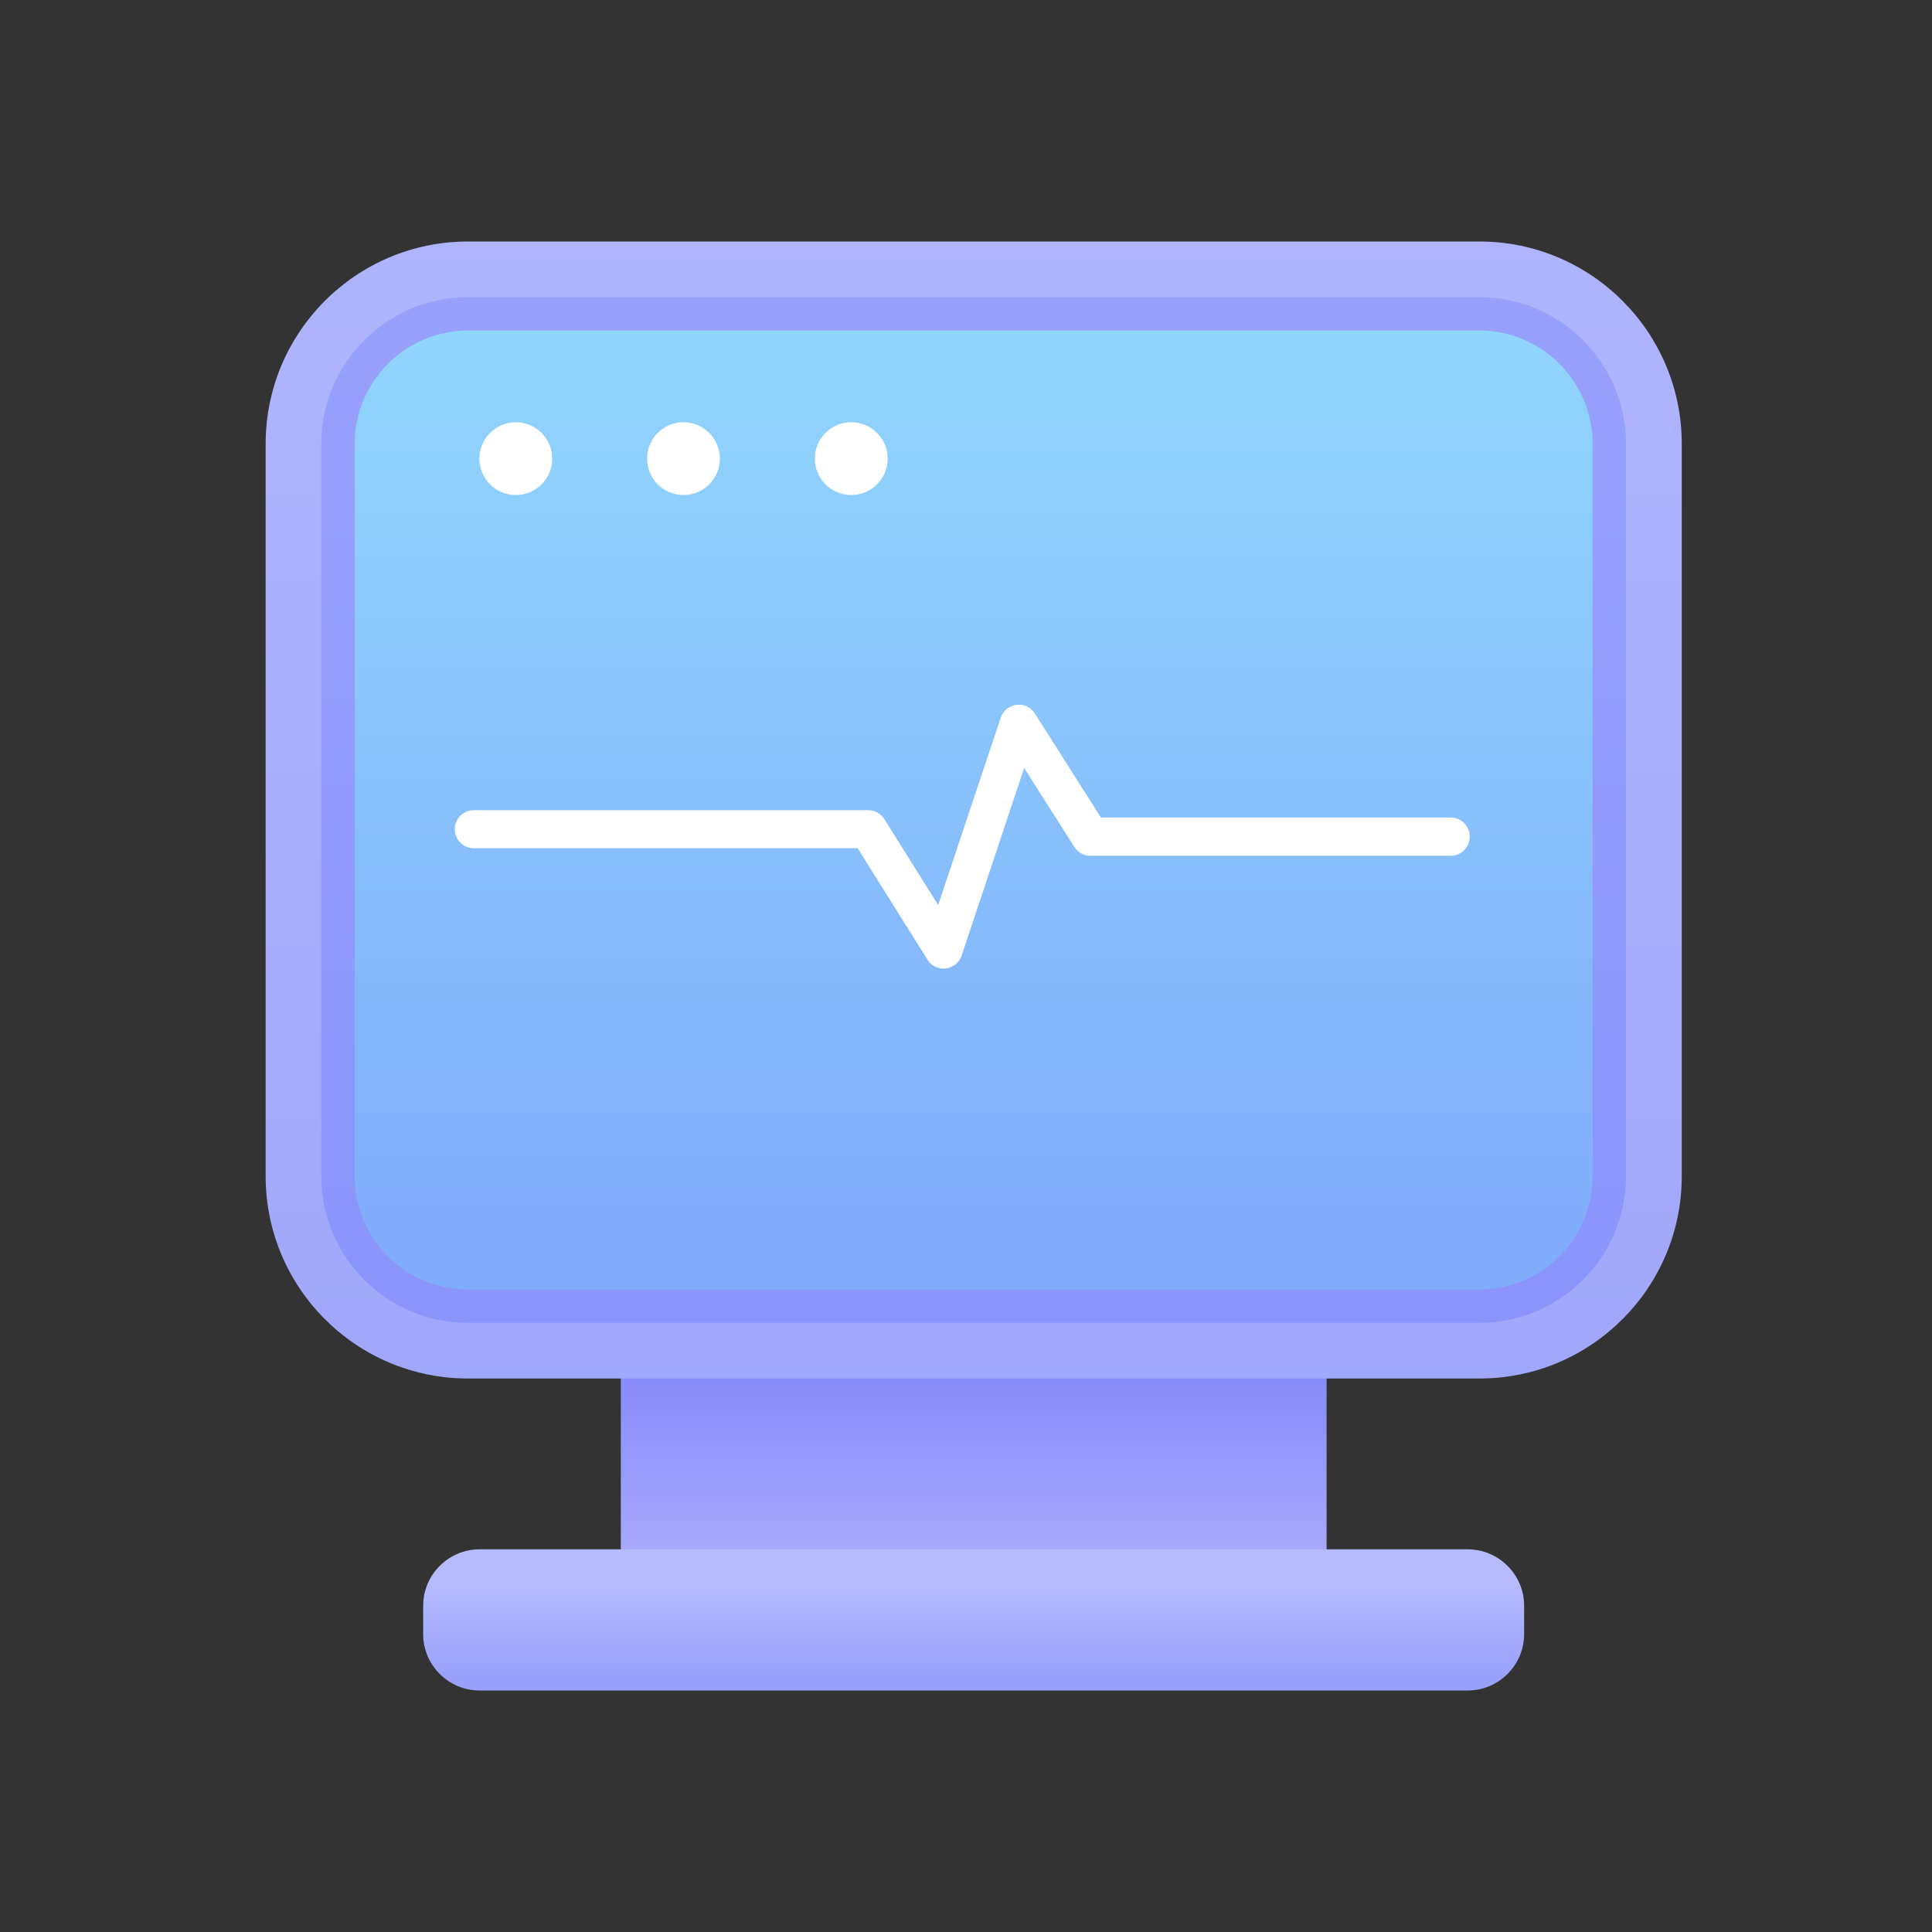
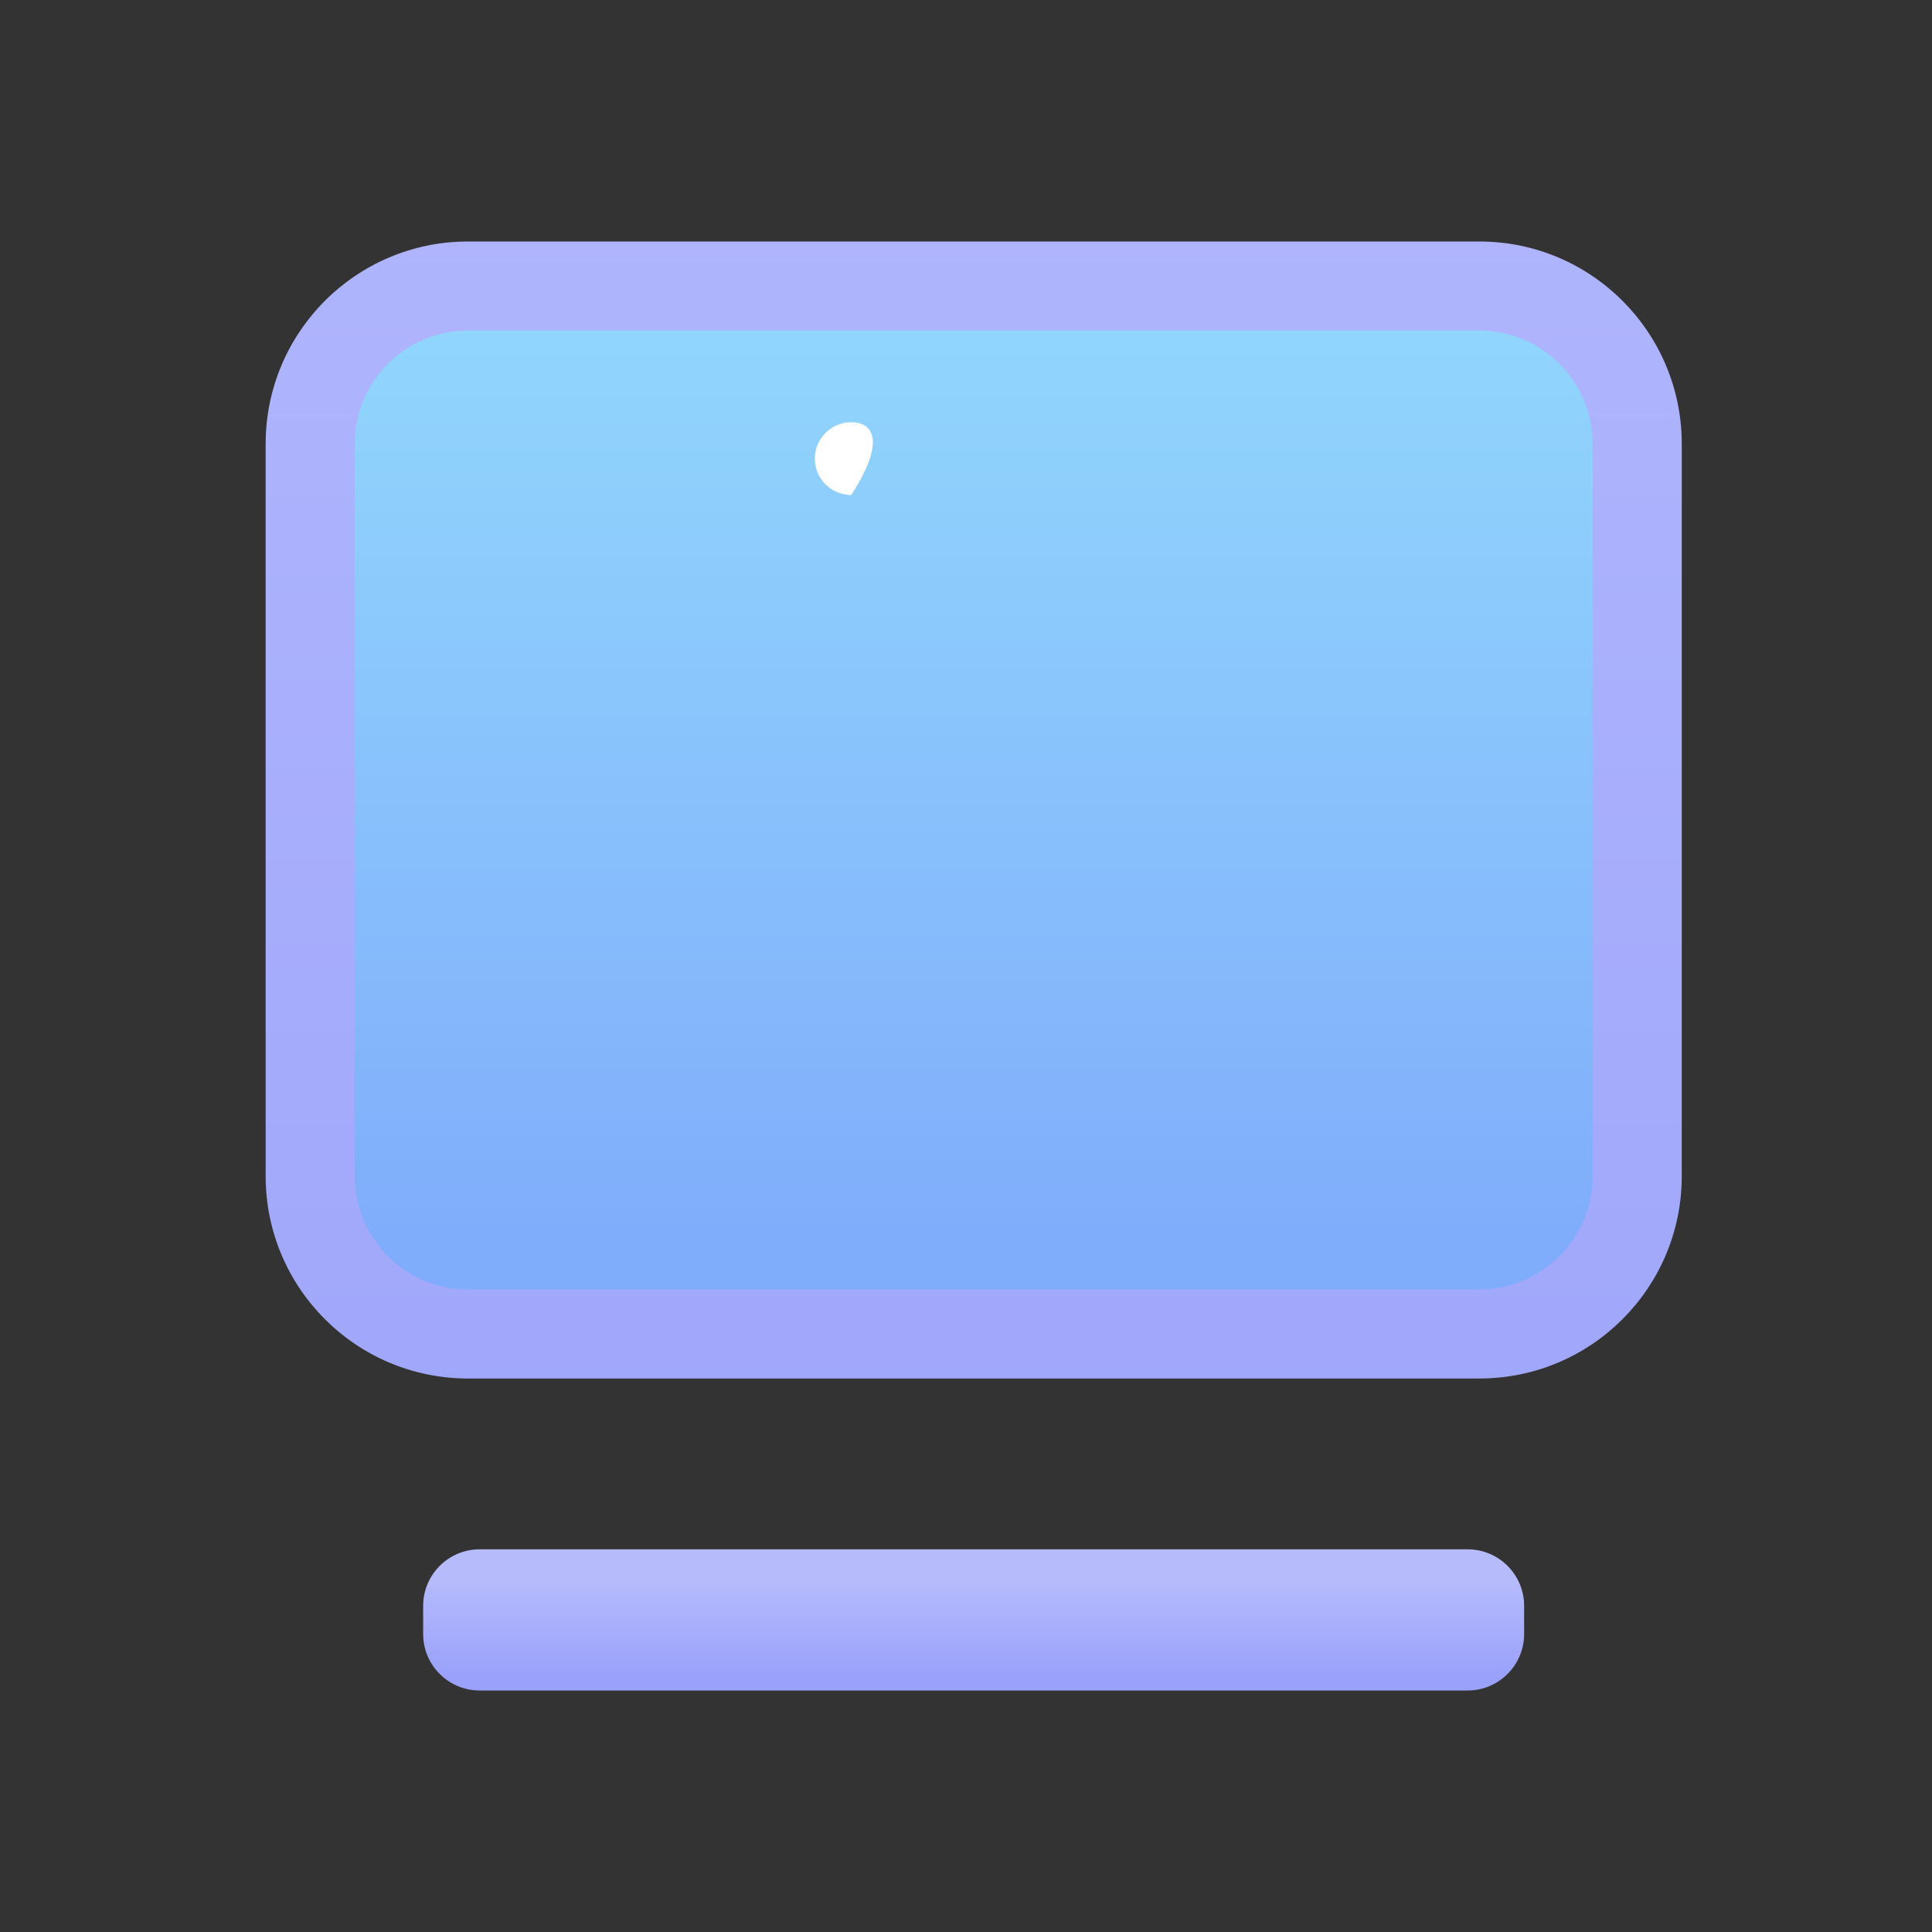
<svg xmlns="http://www.w3.org/2000/svg" width="80" height="80" viewBox="0 0 80 80" fill="none">
  <rect x="0" y="0" width="80" height="80" fill="#333333" stroke="none" />
-   <path d="M54.931 46.621H25.706V67.662H54.931V46.621Z" fill="url(#paint0_linear_4_327)" />
  <path d="M19.378 10H61.26C65.884 10 69.638 13.754 69.638 18.378V48.704C69.638 53.327 65.884 57.081 61.26 57.081H19.378C14.754 57.081 11 53.327 11 48.704V18.378C11 13.754 14.754 10 19.378 10Z" fill="url(#paint1_linear_4_327)" />
-   <path d="M61.255 54.776H19.378C16.029 54.776 13.305 52.052 13.305 48.704V18.378C13.305 15.029 16.029 12.305 19.378 12.305H61.255C64.603 12.305 67.328 15.029 67.328 18.378V48.704C67.328 52.052 64.603 54.776 61.255 54.776Z" fill="url(#paint2_linear_4_327)" />
  <path d="M61.255 53.395H19.378C16.788 53.395 14.686 51.288 14.686 48.704V18.378C14.686 15.793 16.793 13.686 19.378 13.686H61.255C63.84 13.686 65.947 15.788 65.947 18.378V48.704C65.947 51.288 63.84 53.395 61.255 53.395Z" fill="url(#paint3_linear_4_327)" />
  <path d="M19.861 64.154H60.772C62.062 64.154 63.111 65.203 63.111 66.493V67.662C63.111 68.952 62.062 70 60.772 70H19.861C18.571 70 17.522 68.952 17.522 67.662V66.493C17.522 65.203 18.571 64.154 19.861 64.154Z" fill="url(#paint4_linear_4_327)" />
-   <path d="M38.398 39.727L35.514 35.123H19.619C19.184 35.123 18.831 34.77 18.831 34.335C18.831 33.901 19.184 33.548 19.619 33.548H35.949C36.219 33.548 36.475 33.688 36.62 33.92L38.848 37.476L41.437 29.721C41.534 29.431 41.785 29.224 42.09 29.185C42.394 29.146 42.688 29.287 42.853 29.547L45.587 33.852H60.072C60.506 33.852 60.859 34.205 60.859 34.645C60.859 35.079 60.506 35.437 60.072 35.437H45.153C44.882 35.437 44.631 35.297 44.486 35.07L42.408 31.799L39.819 39.568C39.722 39.858 39.466 40.065 39.162 40.104C39.133 40.104 39.099 40.109 39.07 40.109C38.799 40.109 38.543 39.969 38.398 39.737V39.727Z" fill="white" />
-   <path d="M21.358 20.498C22.191 20.498 22.866 19.824 22.866 18.991C22.866 18.159 22.191 17.484 21.358 17.484C20.526 17.484 19.851 18.159 19.851 18.991C19.851 19.824 20.526 20.498 21.358 20.498Z" fill="white" />
-   <path d="M28.301 20.498C29.133 20.498 29.808 19.824 29.808 18.991C29.808 18.159 29.133 17.484 28.301 17.484C27.468 17.484 26.794 18.159 26.794 18.991C26.794 19.824 27.468 20.498 28.301 20.498Z" fill="white" />
-   <path d="M35.248 20.498C36.081 20.498 36.756 19.824 36.756 18.991C36.756 18.159 36.081 17.484 35.248 17.484C34.416 17.484 33.741 18.159 33.741 18.991C33.741 19.824 34.416 20.498 35.248 20.498Z" fill="white" />
+   <path d="M35.248 20.498C36.756 18.159 36.081 17.484 35.248 17.484C34.416 17.484 33.741 18.159 33.741 18.991C33.741 19.824 34.416 20.498 35.248 20.498Z" fill="white" />
  <defs>
    <linearGradient id="paint0_linear_4_327" x1="40.316" y1="54.163" x2="40.316" y2="64.531" gradientUnits="userSpaceOnUse">
      <stop stop-color="#7B7FFA" />
      <stop offset="1" stop-color="#A9AAFB" />
    </linearGradient>
    <linearGradient id="paint1_linear_4_327" x1="40.316" y1="81.054" x2="40.316" y2="-13.649" gradientUnits="userSpaceOnUse">
      <stop stop-color="#99A1FB" />
      <stop offset="1" stop-color="#B6BBFC" />
    </linearGradient>
    <linearGradient id="paint2_linear_4_327" x1="40.316" y1="71.478" x2="40.316" y2="-77.843" gradientUnits="userSpaceOnUse">
      <stop stop-color="#848FFB" />
      <stop offset="1" stop-color="#B6BBFC" />
    </linearGradient>
    <linearGradient id="paint3_linear_4_327" x1="40.316" y1="4.12" x2="40.316" y2="51.225" gradientUnits="userSpaceOnUse">
      <stop stop-color="#95E0FD" />
      <stop offset="1" stop-color="#80ADFB" />
    </linearGradient>
    <linearGradient id="paint4_linear_4_327" x1="40.316" y1="69.377" x2="40.316" y2="65.512" gradientUnits="userSpaceOnUse">
      <stop stop-color="#99A1FB" />
      <stop offset="1" stop-color="#B6BBFC" />
    </linearGradient>
  </defs>
</svg>